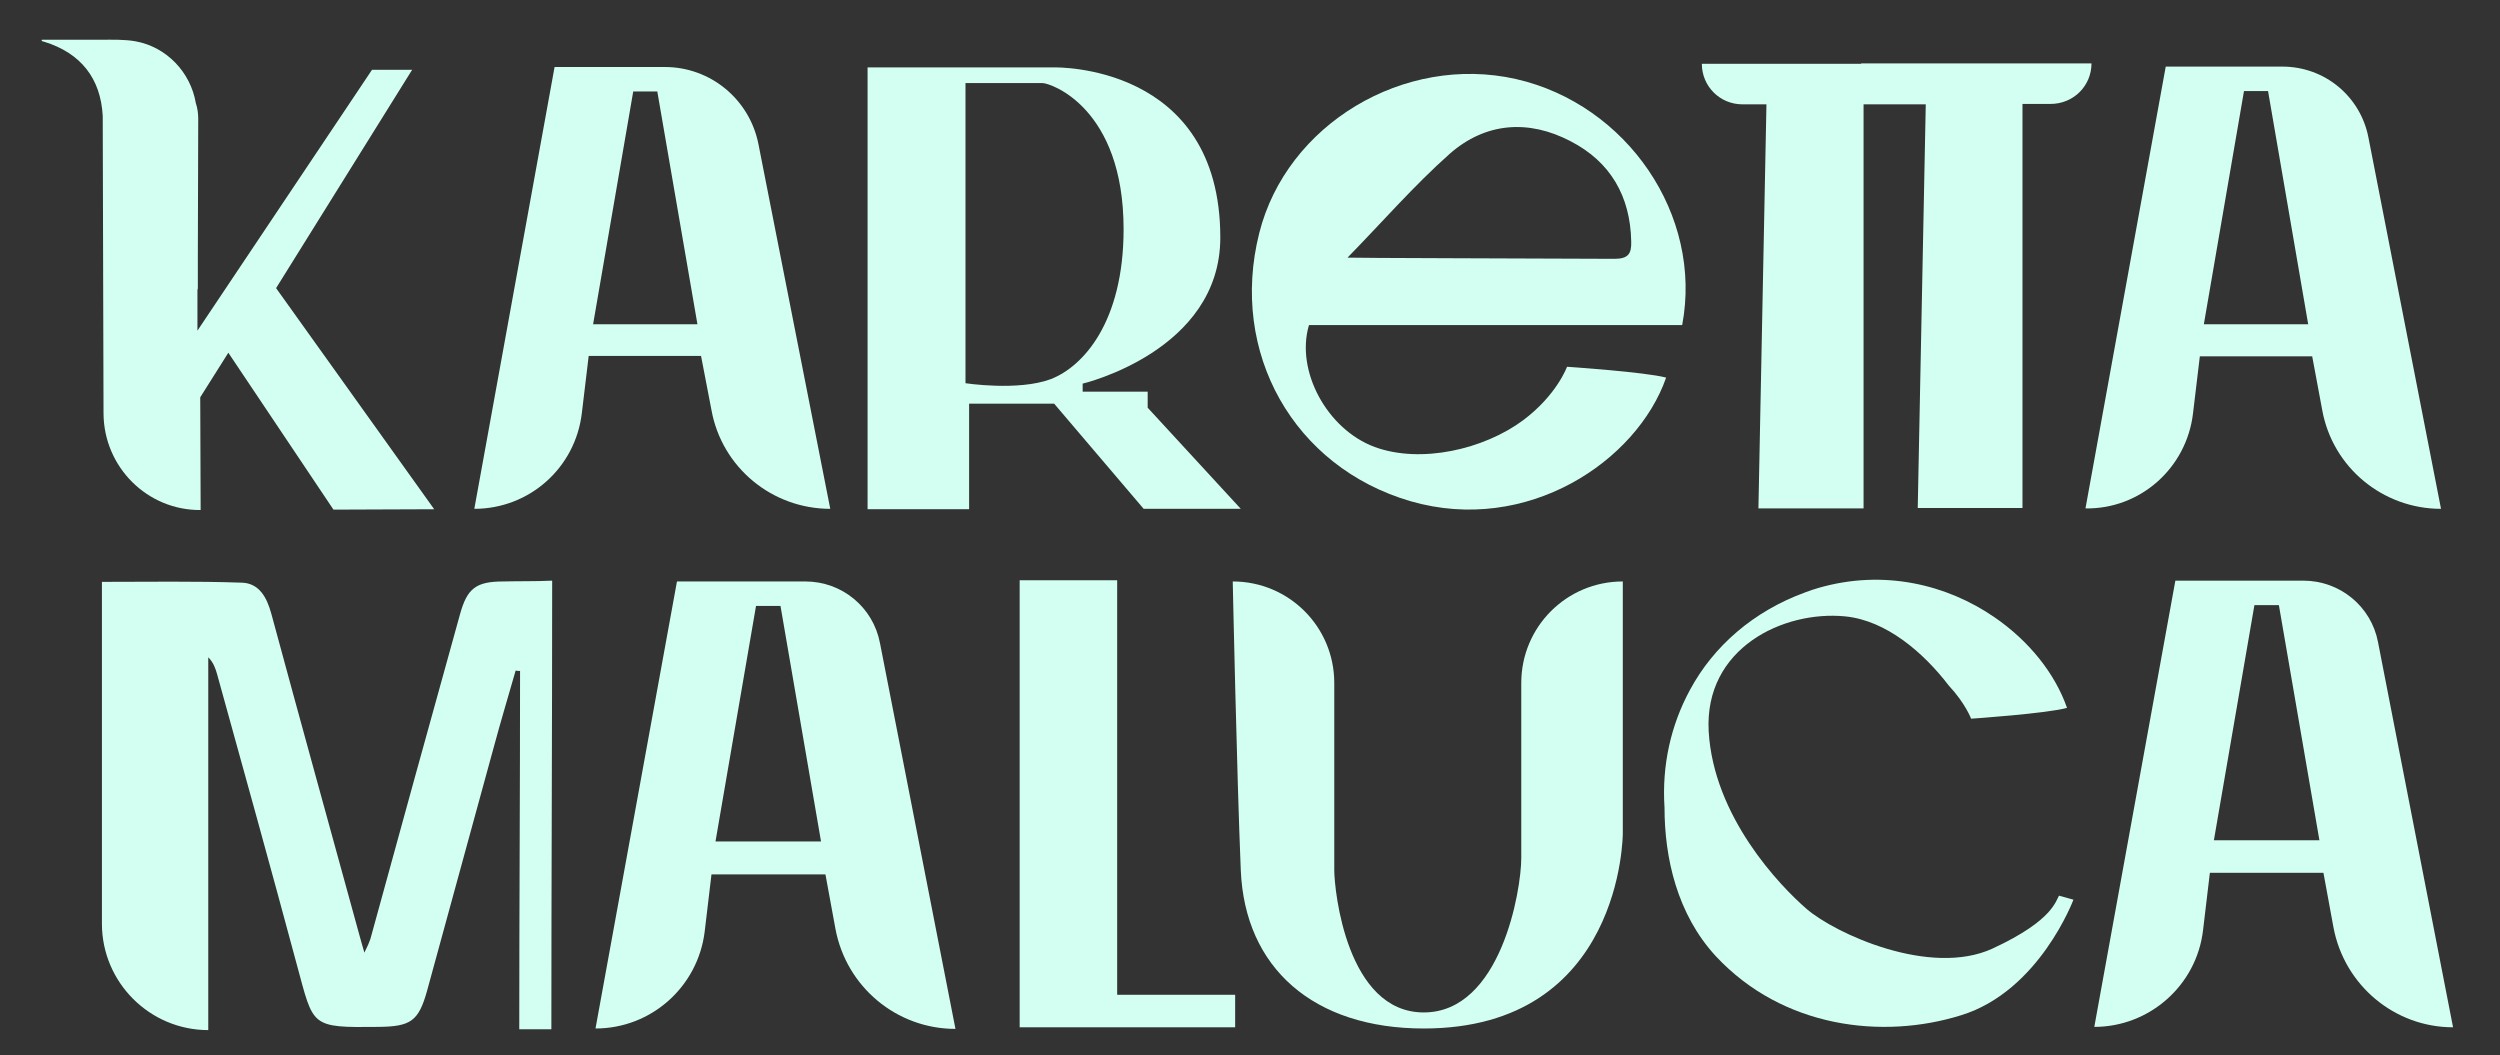
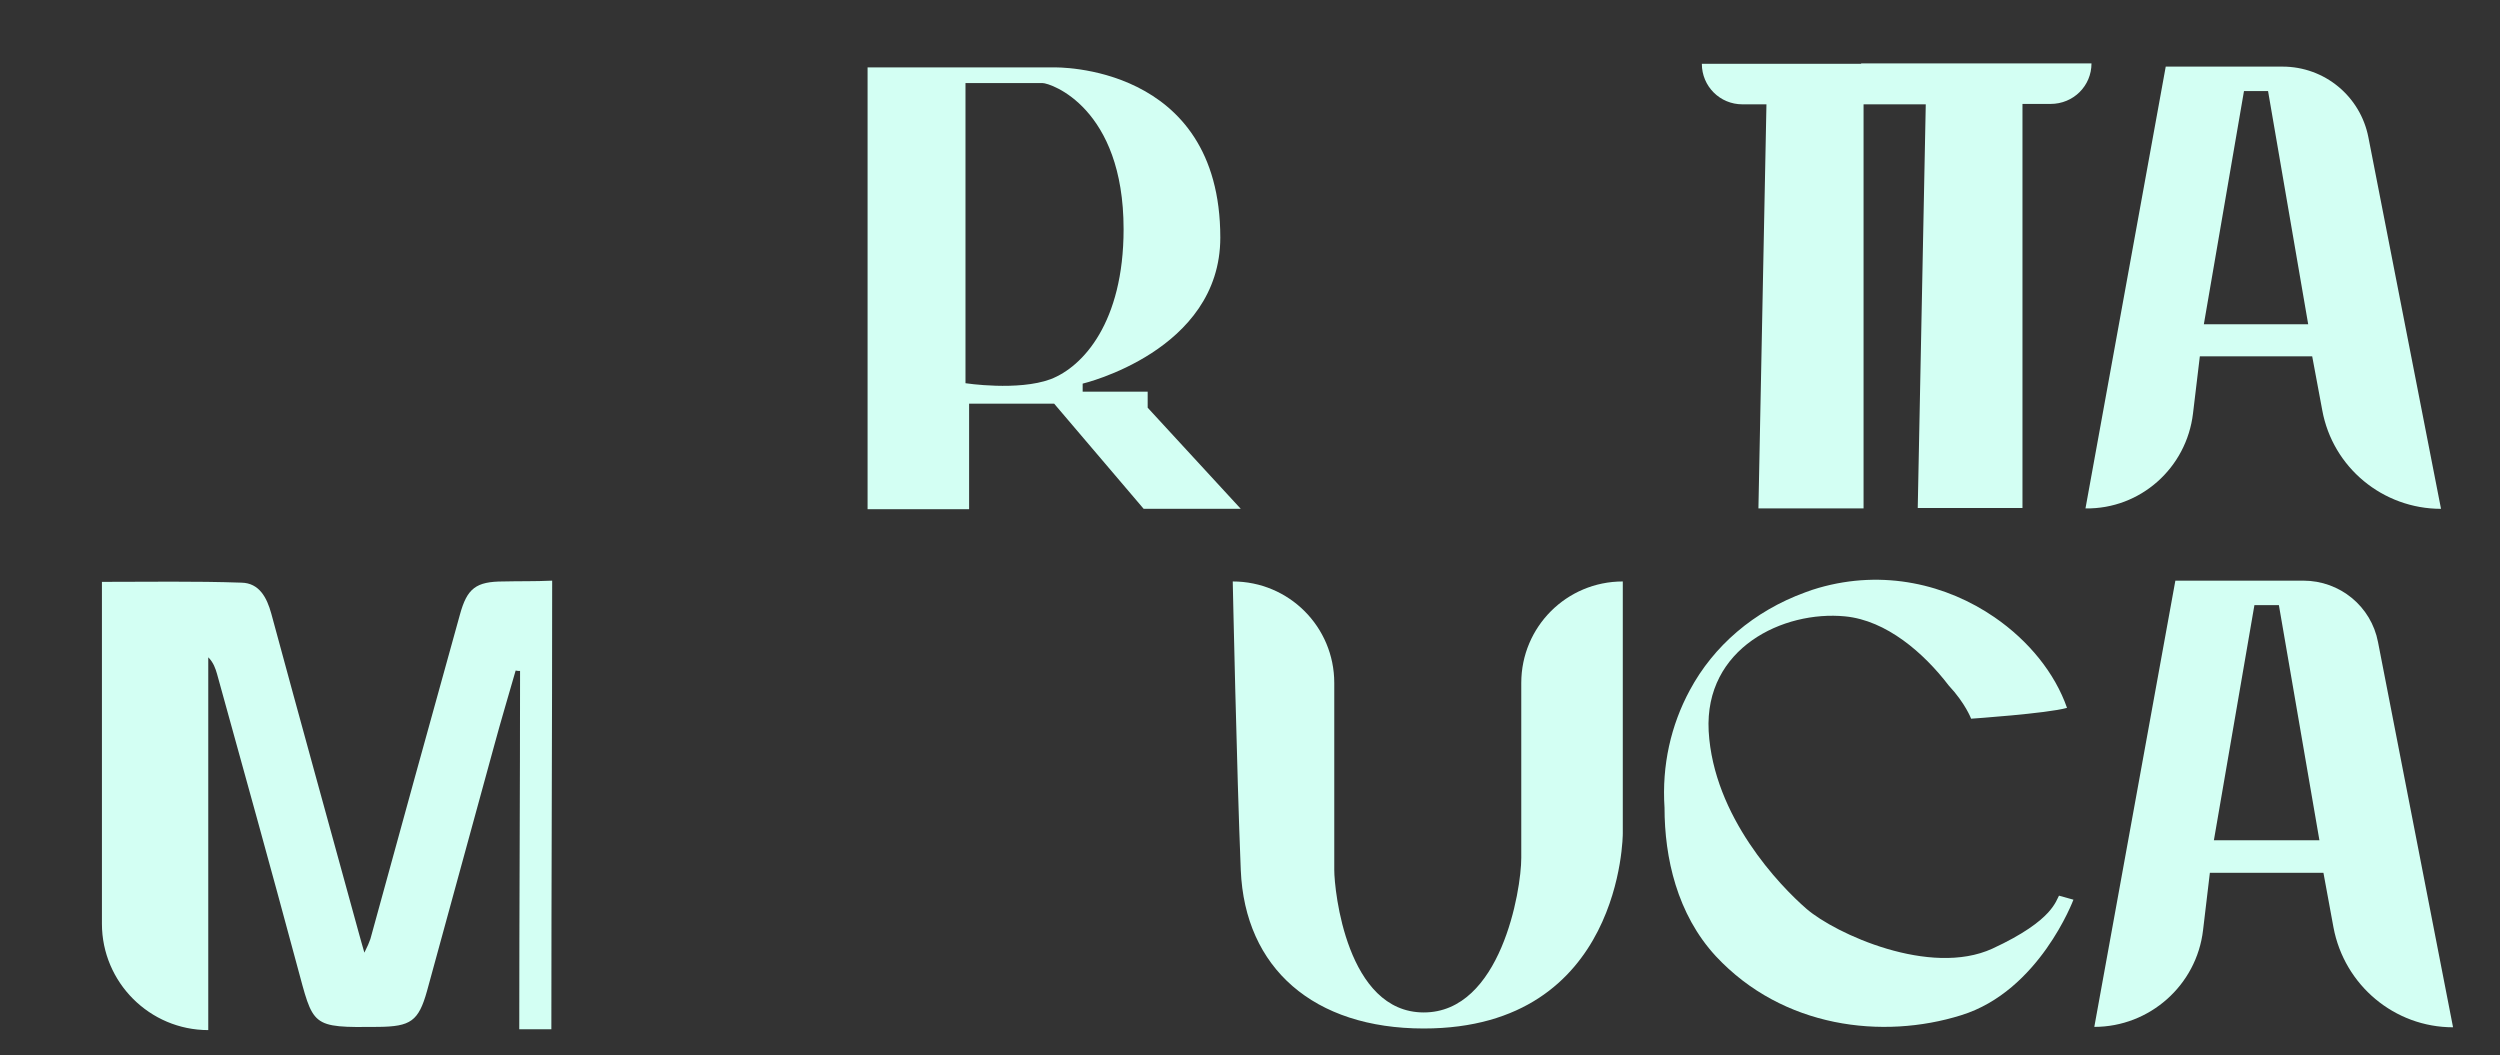
<svg xmlns="http://www.w3.org/2000/svg" width="623" height="263" viewBox="0 0 623 263" fill="none">
  <rect x="0" y="0" width="623" height="263" fill="#333333" stroke="none" />
  <path d="M379.1 170.2V213.8C379.1 221.9 374 252.3 354.8 252.3C335.6 252.3 332.5 221.9 332.5 216.8V170.2C332.5 156.2 321.2 144.9 307.2 144.9C307.2 144.9 308.2 192.5 309.2 216.8C310.2 241.3 327.4 256.3 354.8 256.3C404.4 256.3 404.4 207.7 404.4 207.7V144.9C390.4 144.9 379.1 156.2 379.1 170.2Z" fill="#D3FFF3" />
  <path d="M521.2 15.8H463.8V15.9H424.1C424.1 21.5 428.6 26 434.2 26H440.2L438.2 126.7H464.4V26H479.9L477.9 126.6H504V25.9H511C516.7 25.9 521.2 21.4 521.2 15.8Z" fill="#D3FFF3" />
-   <path d="M285 126.8H309.2L286 101.6V97.6H269.8V95.6C269.8 95.6 304.1 87.5 304.1 59.2C304.1 15.7 262.7 16.8 262.7 16.8H216.2V126.9H241.5V100.6H262.7L285 126.8ZM240.6 95.5V20.7C240.6 20.7 255 20.7 259.8 20.7C261.8 20.7 280 26.8 280 57.1C280 80.3 269.9 91.4 261.8 94.5C253.7 97.5 240.6 95.5 240.6 95.5Z" fill="#D3FFF3" />
-   <path d="M177.3 102.2C179.9 116.5 192.4 126.8 206.9 126.8L189 35.9C186.8 24.8 177.1 16.7 165.7 16.7H138.2L118.2 126.8C131.9 126.8 143.4 116.6 145 102.9L146.7 88.7H174.7L177.3 102.2ZM147.8 80.8L157.8 22.8H163.8L173.8 80.8H147.8Z" fill="#D3FFF3" />
+   <path d="M285 126.8H309.2L286 101.6V97.6H269.8V95.6C269.8 95.6 304.1 87.5 304.1 59.2C304.1 15.7 262.7 16.8 262.7 16.8H216.2V126.9H241.5V100.6H262.7L285 126.8M240.6 95.5V20.7C240.6 20.7 255 20.7 259.8 20.7C261.8 20.7 280 26.8 280 57.1C280 80.3 269.9 91.4 261.8 94.5C253.7 97.5 240.6 95.5 240.6 95.5Z" fill="#D3FFF3" />
  <path d="M546.5 103L548.2 88.8H576.2L578.7 102.2C581.3 116.5 593.8 126.8 608.3 126.8L590.2 34.2C588.2 24 579.3 16.6 568.8 16.6H539.7L519.7 126.7C533.4 126.9 544.9 116.6 546.5 103ZM559.2 22.7H565.2L575.2 80.8H549.2L559.2 22.7Z" fill="#D3FFF3" />
-   <path d="M278.4 144.6H254.1V146.6V256H307.8V247.9H278.4V144.6Z" fill="#D3FFF3" />
-   <path d="M200.7 144.9H168.7L148.4 256.3C162.3 256.3 173.9 245.9 175.6 232.2L177.3 217.9H205.7L208.2 231.5C210.9 245.9 223.4 256.4 238.1 256.4L219.3 160.3C217.6 151.3 209.8 144.9 200.7 144.9ZM178.3 209.7L188.4 151H194.5L204.6 209.7H178.3Z" fill="#D3FFF3" />
  <path d="M592.6 160C590.9 151.1 583.1 144.7 574 144.7H542.1L521.9 255.9C535.7 255.9 547.4 245.5 549 231.8L550.7 217.5H579L581.5 231.1C584.2 245.5 596.7 256 611.3 256L592.6 160ZM551.7 209.4L561.8 150.8H567.9L578 209.4H551.7Z" fill="#D3FFF3" />
  <path d="M125.5 144.9C118.6 144.9 116.4 146.6 114.6 153.2C107.1 180.1 99.7 207.1 92.3 234C92 234.9 91.6 235.8 90.8 237.4C90.2 235.2 89.8 234 89.5 232.8C82.2 206.2 74.8 179.5 67.6 152.9C66.5 148.9 64.6 145.3 60.2 145.2C48.6 144.8 37 145 25.4 145V230.2C25.4 244.8 37.3 256.7 51.9 256.7V163.8C53.2 165.1 53.7 166.6 54.1 168C60.8 192.2 67.5 216.3 74 240.5C78.2 255.9 77.2 256.1 94.4 255.9C102.3 255.8 104.3 254.5 106.4 247C112 226.7 117.5 206.3 123.1 186C124.8 179.7 126.7 173.4 128.5 167.1C129.1 167.2 129 167.2 129.6 167.2C129.6 196.6 129.4 226.9 129.4 256.5H137.4C137.4 219.5 137.6 182 137.6 144.7C133.2 144.9 129.3 144.8 125.5 144.9Z" fill="#D3FFF3" />
-   <path d="M390.5 91.4C390.5 91.4 388 98.4 379.6 104.7C369.8 112 354.1 115.6 342.6 111.4C330.7 107 322.8 92.4 326.2 81C357.1 81 388.1 81 419.2 81C424.4 53.6 405.4 26 377.8 19.7C349.9 13.4 320.6 31 313.8 58.1C306.3 87.9 322.4 116.4 351.5 124.9C380.5 133.3 407.9 115 415.2 94.1C410 92.7 390.5 91.4 390.5 91.4ZM361.3 38.3C370.2 30.5 380.9 29.7 391.4 35.2C401.3 40.3 406.3 48.9 406.5 60.2C406.6 63.3 405.7 64.5 402.3 64.5C380.8 64.4 336.7 64.3 335.8 64.2C344.5 55.3 352.4 46.2 361.3 38.3Z" fill="#D3FFF3" />
  <path d="M510.4 227.4C508.3 229.7 504.3 232.8 496.5 236.4C481 243.5 457.4 232.7 450.2 226.5C443.5 220.7 427 203.5 425.8 182.2C424.7 161.5 444.4 152.1 459.8 153.6C470.1 154.6 479.4 162.7 485.6 170.8C489.8 175.3 491.2 179.1 491.2 179.1C491.2 179.1 510.2 177.8 515.1 176.4C512.1 167.8 505.6 159.7 497 153.8C485.2 145.7 469.5 141.8 453.2 146.5C452.1 146.8 451 147.2 449.9 147.6C437 152.3 427 161 421.1 172C416.4 180.7 414.1 190.7 414.8 201.3C414.8 213.7 417.9 227.8 427.6 238.3C444.3 256.2 469.2 259.1 488.7 253C508.2 247 516.7 224.2 516.7 224.2L513.1 223.2C512.7 223.9 512.3 225.3 510.4 227.4Z" fill="#D3FFF3" />
-   <path d="M25.8 103.1C25.9 116.4 36.7 127.2 50 127.1L49.9 99L56.9 87.9L83.1 127L108.2 126.9L68.8 71.8L102.7 17.4H92.7L49.2 82.4V72.3C49.2 72.1 49.3 72 49.3 71.9C49.3 69.3 49.3 66.8 49.3 64.2L49.4 29.6C49.4 28.2 49.2 26.9 48.8 25.7C47.5 18 41.5 11.7 33.8 10.3C31 9.8 28.1 9.9 25.3 9.9C20.3 9.9 15.4 9.9 10.4 9.9C10.4 10 10.4 10.1 10.4 10.2C10.6 10.3 10.8 10.4 11 10.4C20.1 13.2 25.1 19.5 25.6 28.9L25.8 103.1Z" fill="#D3FFF3" />
</svg>